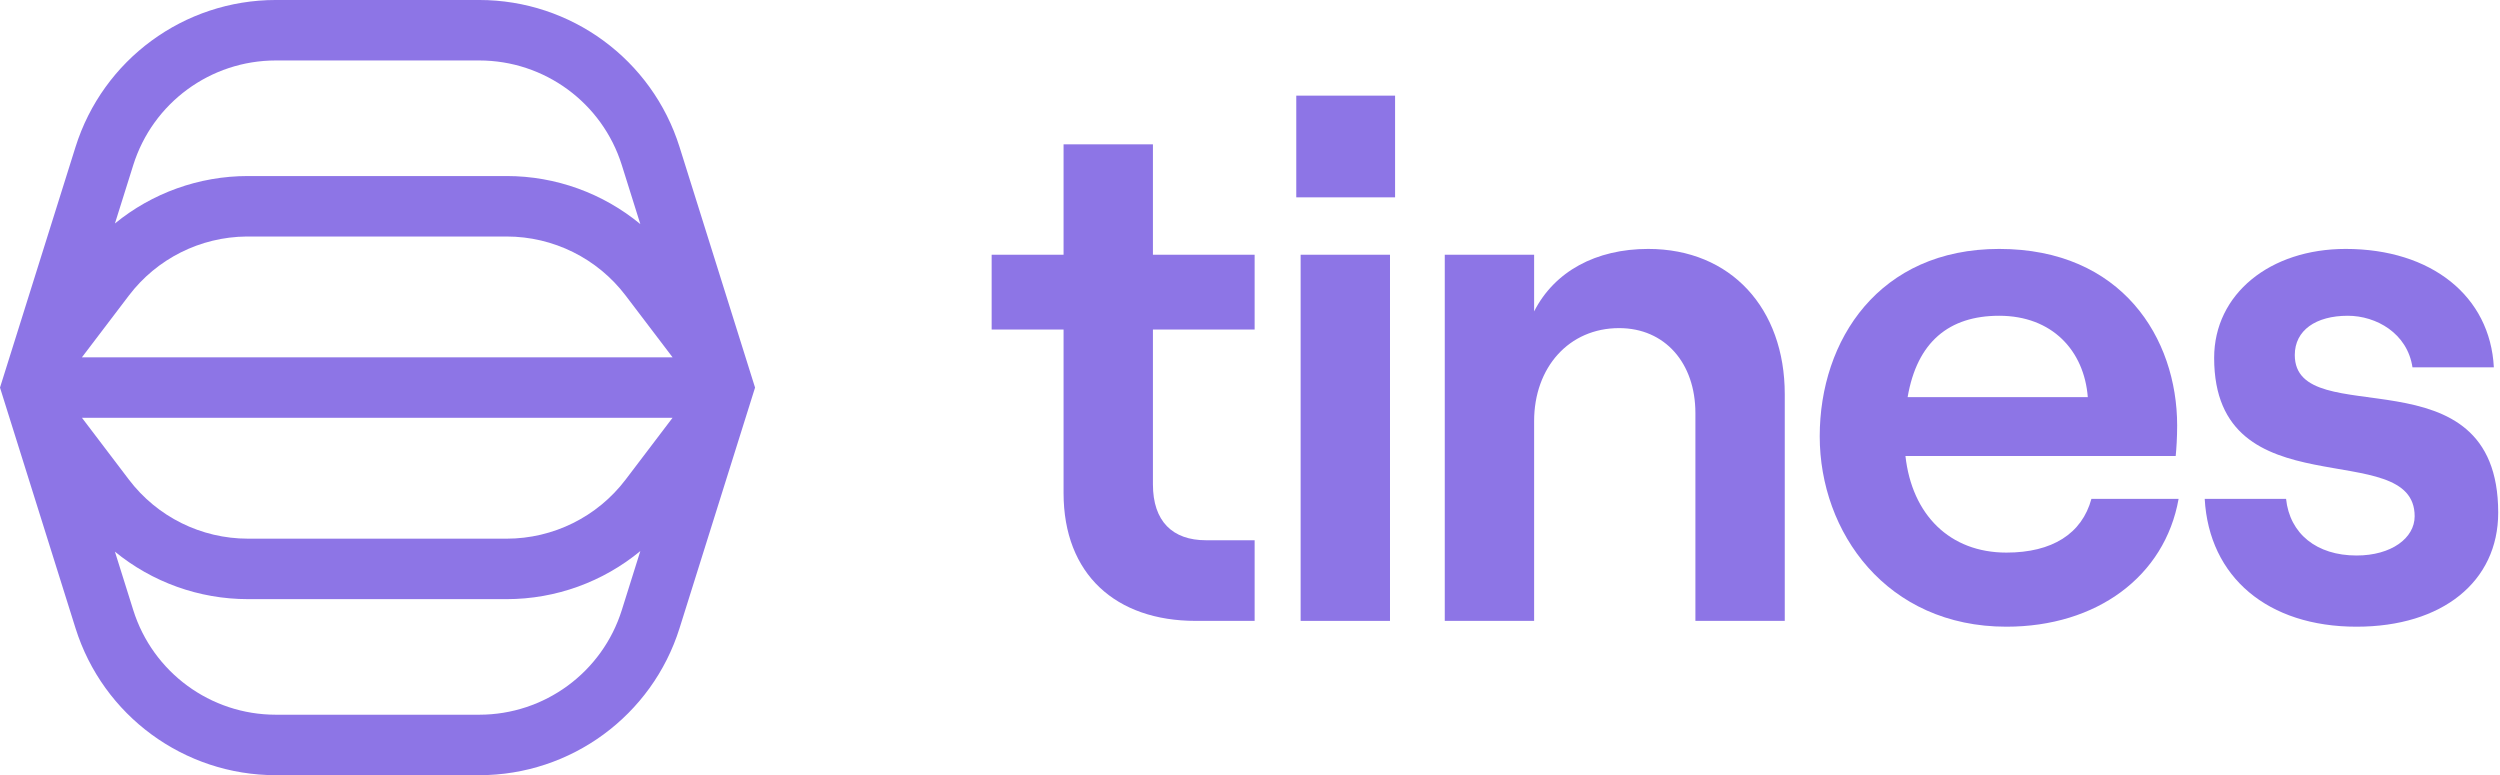
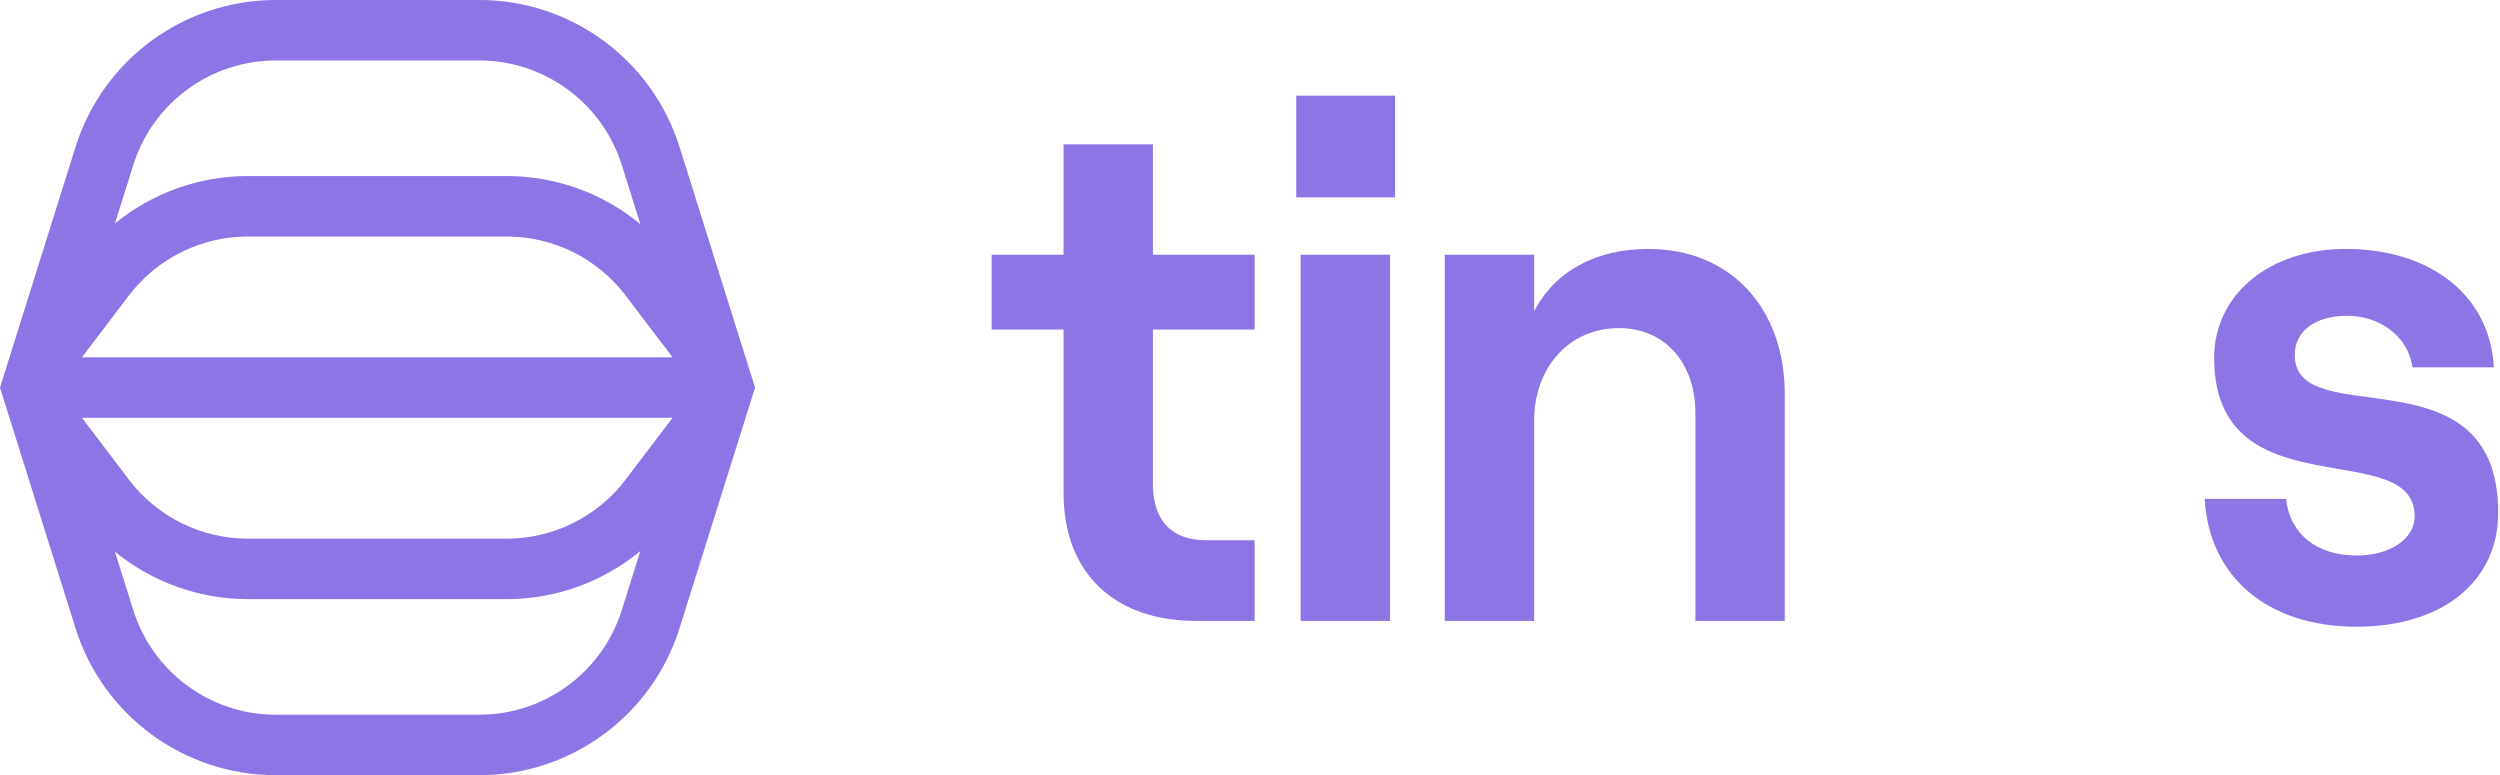
<svg xmlns="http://www.w3.org/2000/svg" width="387" height="120" viewBox="0 0 387 120" fill="none">
  <path d="M164.64 39.433H153.507V51.017H164.64V76.32C164.64 88.915 172.737 96.113 185.108 96.113H194.217V83.63H186.682C181.509 83.63 178.473 80.706 178.473 74.971V51.017H194.217V39.433H178.473V22.34H164.64V39.433Z" fill="#8D75E6" />
  <path d="M200.663 30.549H215.958V14.805H200.663V30.549ZM215.171 96.113V39.433H201.338V96.113H215.171Z" fill="#8D75E6" />
  <path d="M237.482 96.113V65.187C237.482 56.864 242.881 50.792 250.64 50.792C257.725 50.792 262.448 56.19 262.448 63.95V96.113H276.281V61.026C276.281 47.755 267.959 38.534 255.139 38.534C247.041 38.534 240.631 42.02 237.482 48.205V39.433H223.65V96.113H237.482Z" fill="#8D75E6" />
-   <path d="M323.753 77.22C322.291 82.618 317.68 85.542 310.595 85.542C301.823 85.542 295.975 79.694 294.963 70.585H336.798C336.911 69.46 337.023 67.773 337.023 65.861C337.023 52.366 328.476 38.534 309.471 38.534C290.915 38.534 281.693 52.591 281.693 67.548C281.693 82.393 292.039 97.013 310.595 97.013C324.54 97.013 335.111 89.253 337.248 77.22H323.753ZM309.471 48.88C317.68 48.88 322.628 54.278 323.191 61.475H295.301C296.763 52.928 301.711 48.88 309.471 48.88Z" fill="#8D75E6" />
  <path d="M364.792 97.013C378.062 97.013 386.721 90.04 386.721 79.356C386.721 53.716 355.233 67.211 355.233 54.953C355.233 51.129 358.494 48.88 363.442 48.88C367.828 48.88 372.664 51.579 373.451 56.864H386.047C385.484 45.843 376.375 38.534 363.105 38.534C351.409 38.534 342.75 45.506 342.75 55.403C342.75 79.356 373.789 67.323 373.789 79.919C373.789 83.293 370.19 85.992 364.792 85.992C358.607 85.992 354.446 82.618 353.883 77.22H341.288C341.963 89.365 351.072 97.013 364.792 97.013Z" fill="#8D75E6" />
  <path fill-rule="evenodd" clip-rule="evenodd" d="M42.699 -0.001C28.496 -0.001 15.939 9.215 11.689 22.756L0 59.999L11.689 97.241C15.939 110.783 28.496 119.999 42.699 119.999H74.184C88.386 119.999 100.944 110.783 105.194 97.241L116.883 59.999L105.194 22.756C100.944 9.215 88.386 -0.001 74.184 -0.001H42.699ZM74.185 9.36C84.293 9.36 93.231 15.919 96.256 25.558L99.122 34.689C93.357 29.93 86.056 27.251 78.426 27.25L38.372 27.25C30.793 27.25 23.539 29.893 17.792 34.592L20.628 25.558C23.653 15.919 32.59 9.36 42.699 9.36H74.185ZM19.954 45.744L12.676 55.319L104.121 55.319L96.843 45.745C92.47 39.991 85.656 36.612 78.425 36.612H38.154C31.005 36.68 24.284 40.048 19.954 45.744ZM104.106 64.68L96.843 74.245C92.469 80.005 85.65 83.388 78.414 83.387L38.382 83.386C31.147 83.387 24.328 80.004 19.954 74.244L12.692 64.68L104.106 64.68ZM20.627 94.44C23.652 104.078 32.59 110.638 42.698 110.638H74.184C84.293 110.638 93.231 104.078 96.256 94.44L99.124 85.302C93.356 90.067 86.05 92.749 78.413 92.748L38.383 92.747C30.798 92.748 23.538 90.102 17.789 85.397L20.627 94.44Z" fill="#8D75E6" />
</svg>